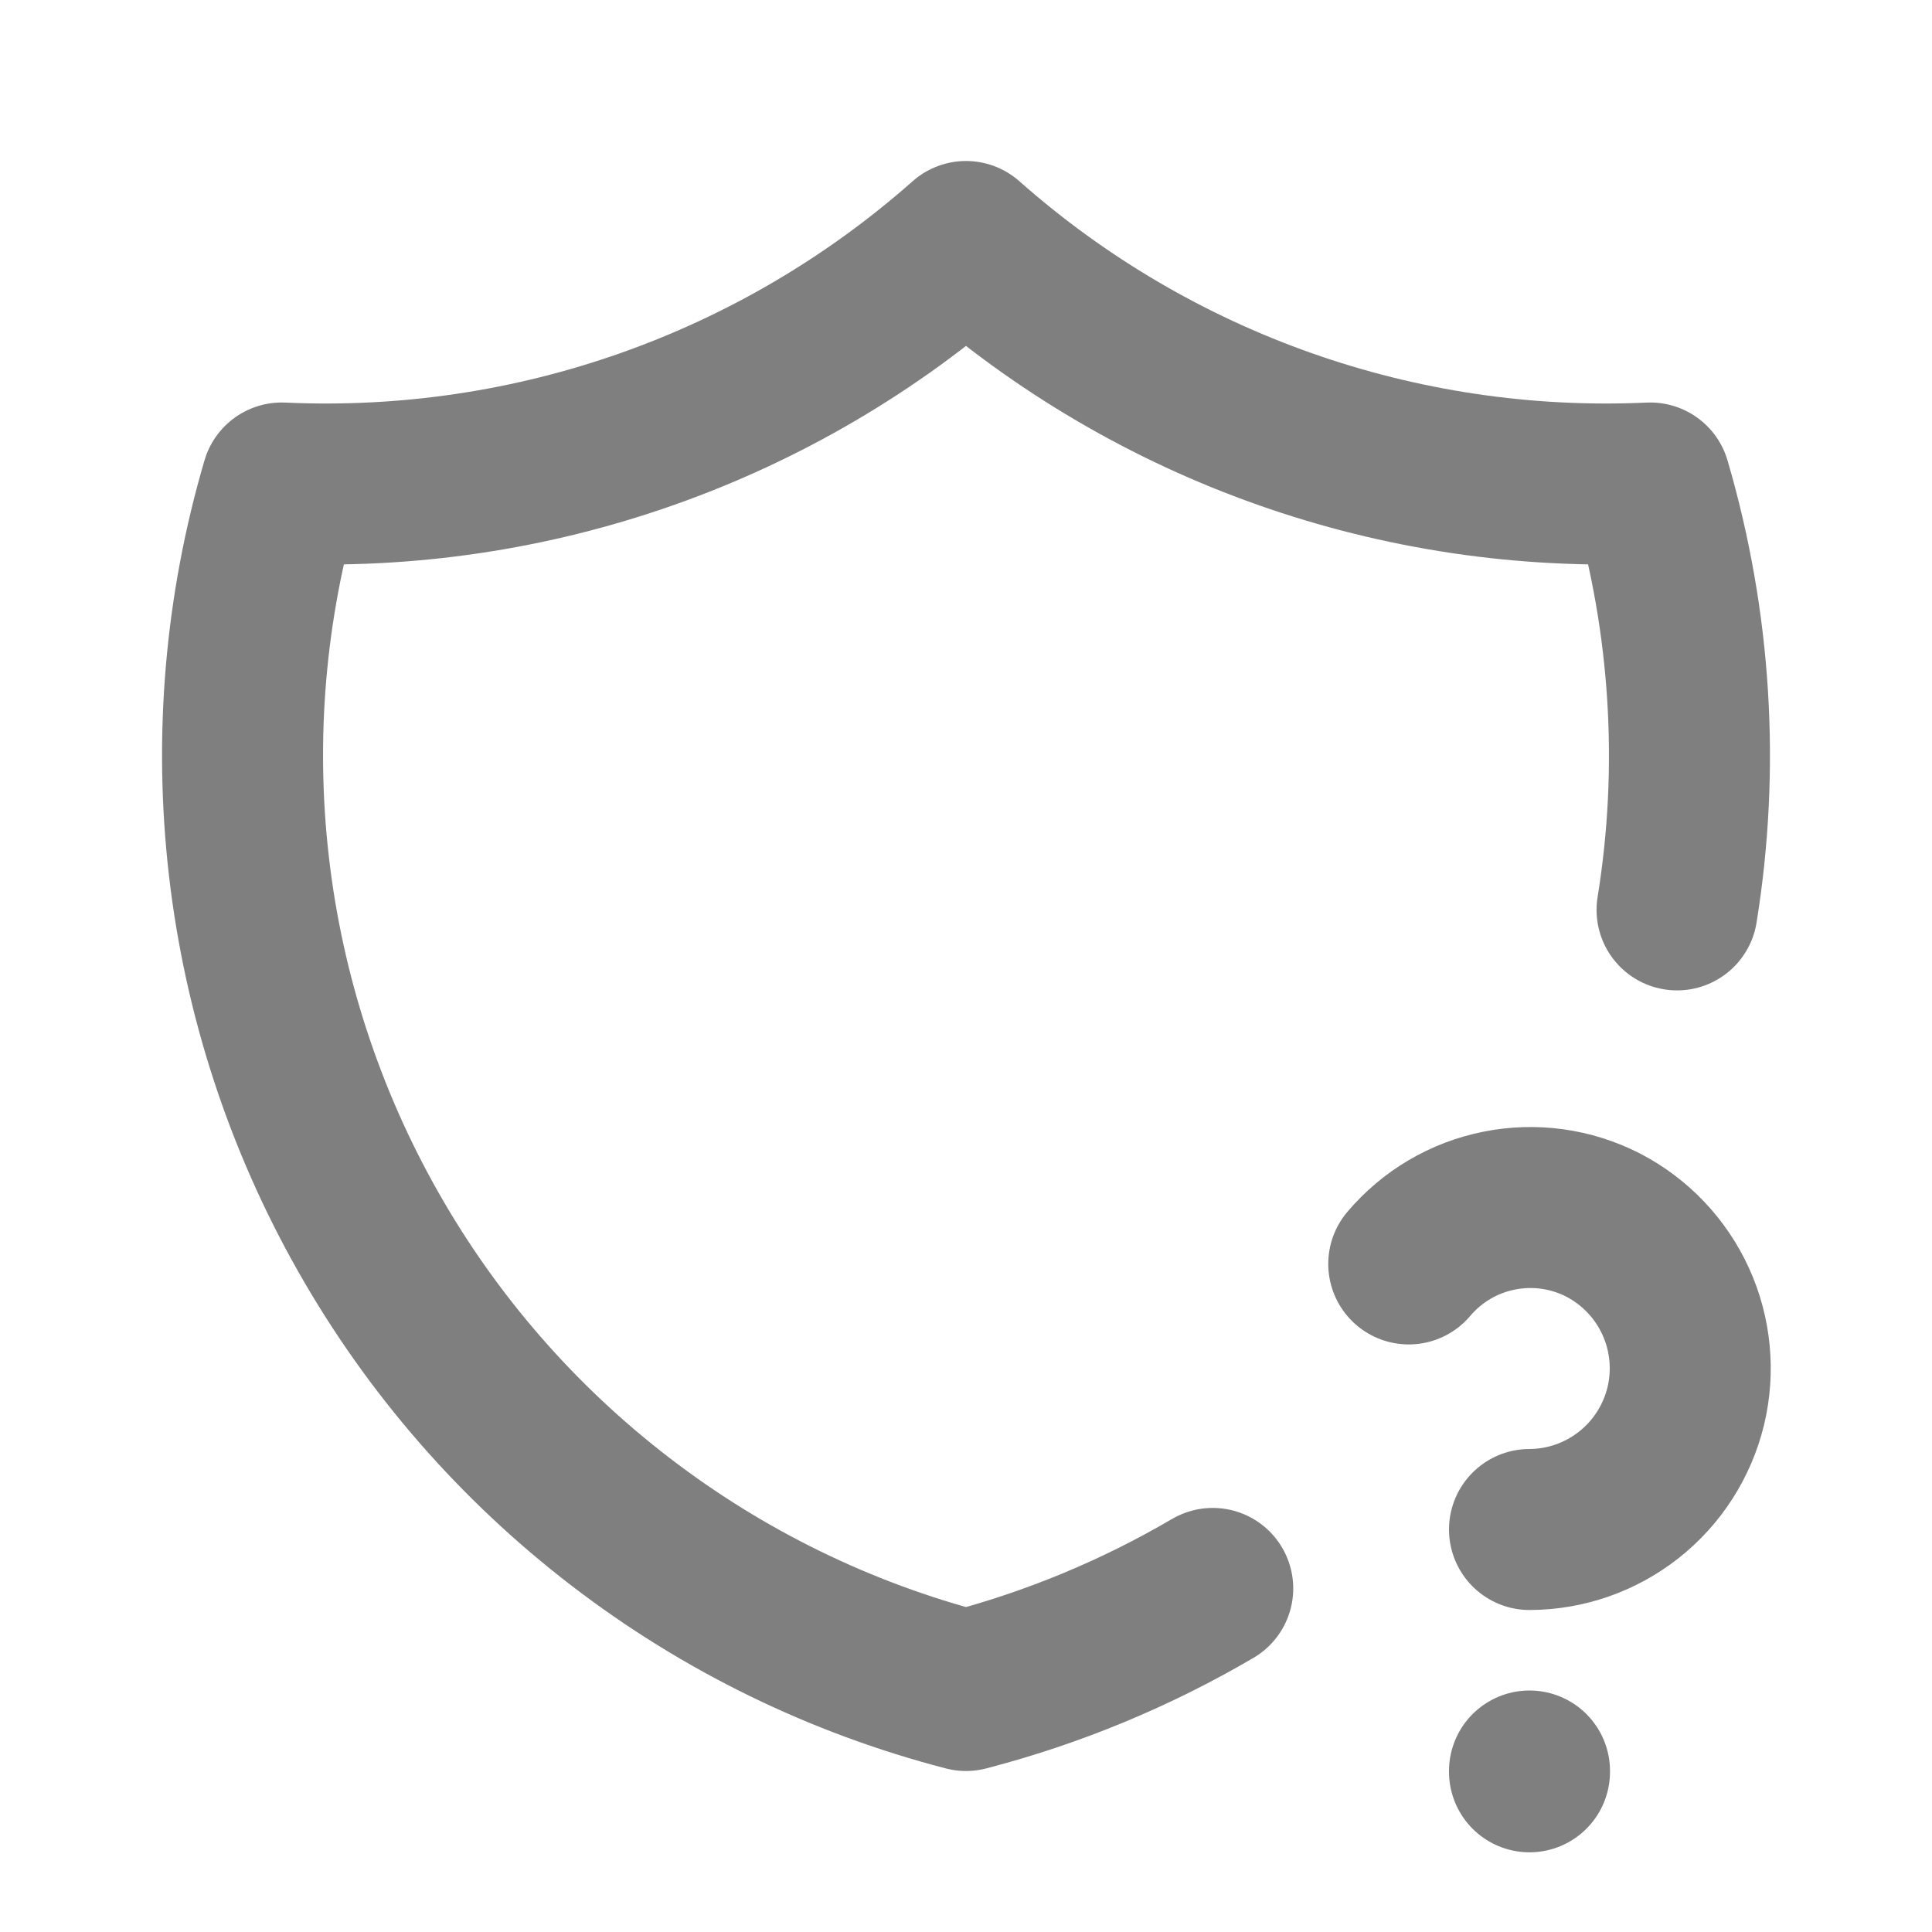
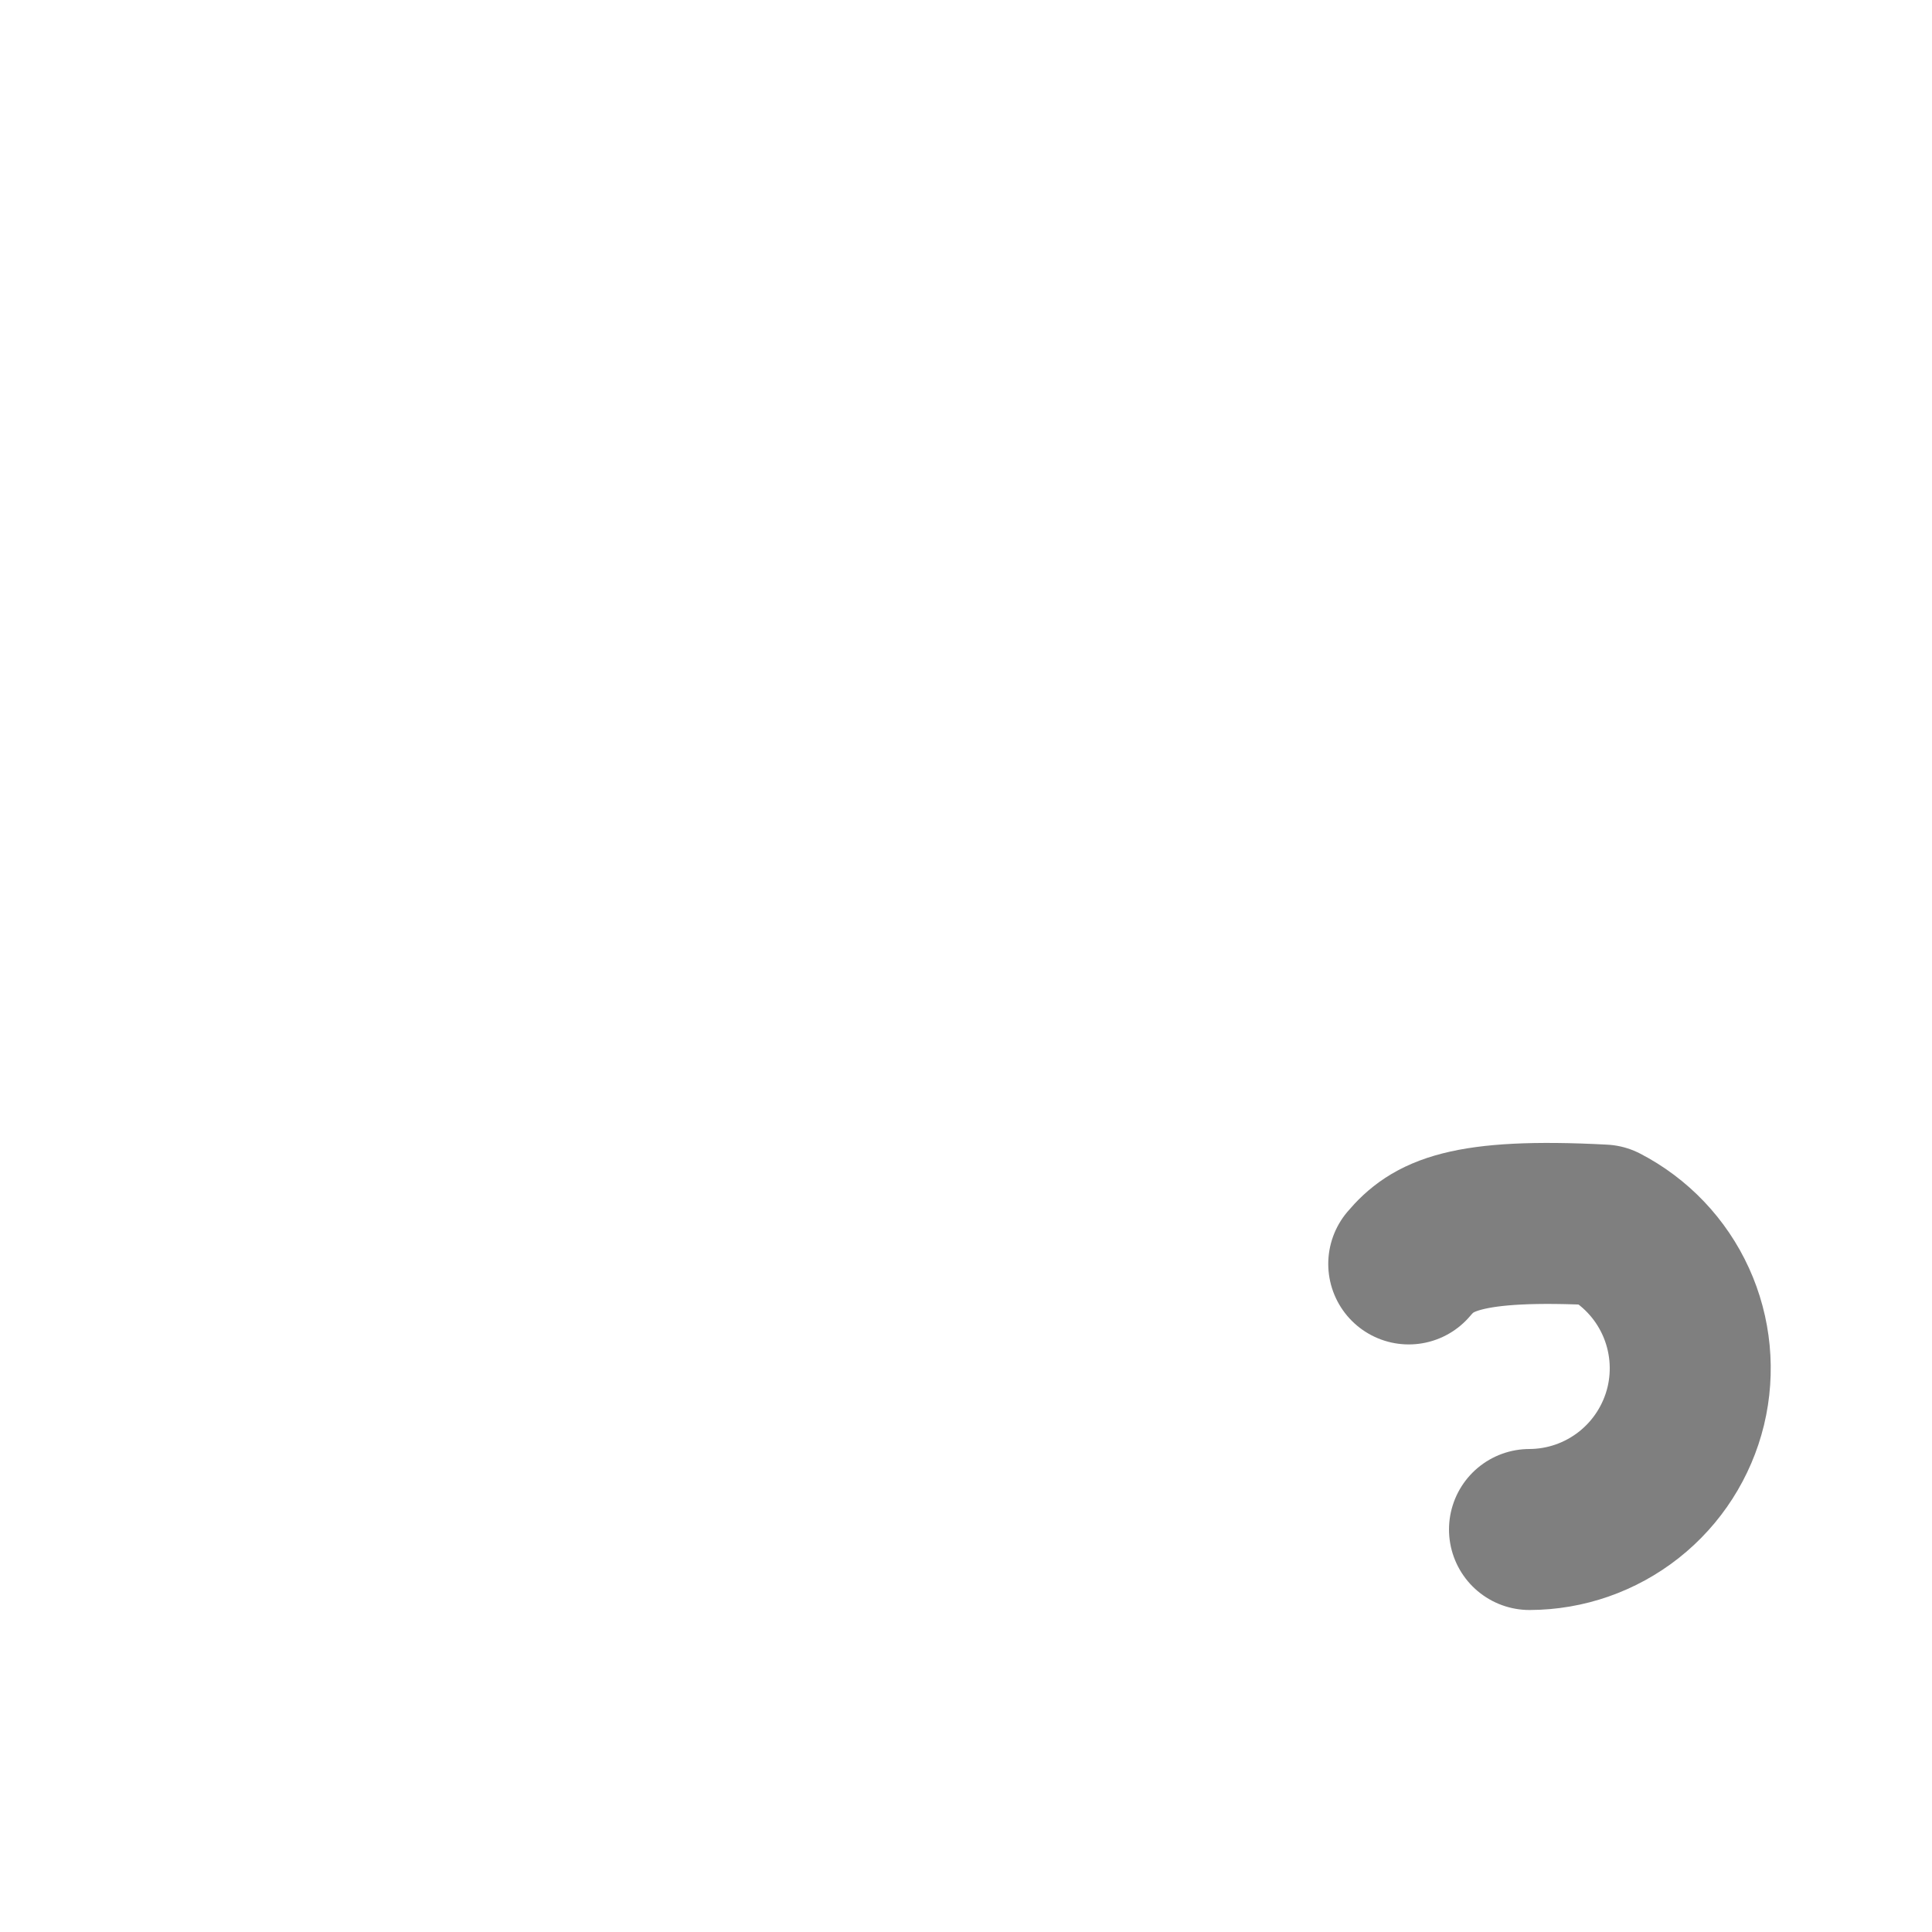
<svg xmlns="http://www.w3.org/2000/svg" width="24" height="24" viewBox="0 0 24 24" fill="none">
-   <path d="M15.065 19.732C14.115 20.289 13.085 20.718 12 21C10.443 20.596 8.984 19.884 7.708 18.904C6.432 17.925 5.366 16.7 4.573 15.3C3.78 13.901 3.276 12.357 3.092 10.759C2.908 9.161 3.046 7.543 3.5 6C6.616 6.143 9.664 5.067 12 3C14.336 5.067 17.385 6.143 20.5 6C21.01 7.738 21.117 9.55 20.833 11.303" stroke="black" stroke-opacity="0.5" stroke-width="2" stroke-linecap="round" stroke-linejoin="round" />
-   <path d="M19 22V22.01" stroke="black" stroke-opacity="0.5" stroke-width="2" stroke-linecap="round" stroke-linejoin="round" />
-   <path d="M19 19C19.448 18.999 19.883 18.847 20.235 18.569C20.587 18.291 20.835 17.903 20.941 17.468C21.046 17.032 21.002 16.573 20.816 16.166C20.63 15.758 20.312 15.424 19.914 15.218C19.516 15.014 19.061 14.951 18.623 15.039C18.184 15.126 17.789 15.36 17.5 15.701" stroke="black" stroke-opacity="0.5" stroke-width="2" stroke-linecap="round" stroke-linejoin="round" />
+   <path d="M19 19C19.448 18.999 19.883 18.847 20.235 18.569C20.587 18.291 20.835 17.903 20.941 17.468C21.046 17.032 21.002 16.573 20.816 16.166C20.63 15.758 20.312 15.424 19.914 15.218C18.184 15.126 17.789 15.36 17.5 15.701" stroke="black" stroke-opacity="0.5" stroke-width="2" stroke-linecap="round" stroke-linejoin="round" />
</svg>